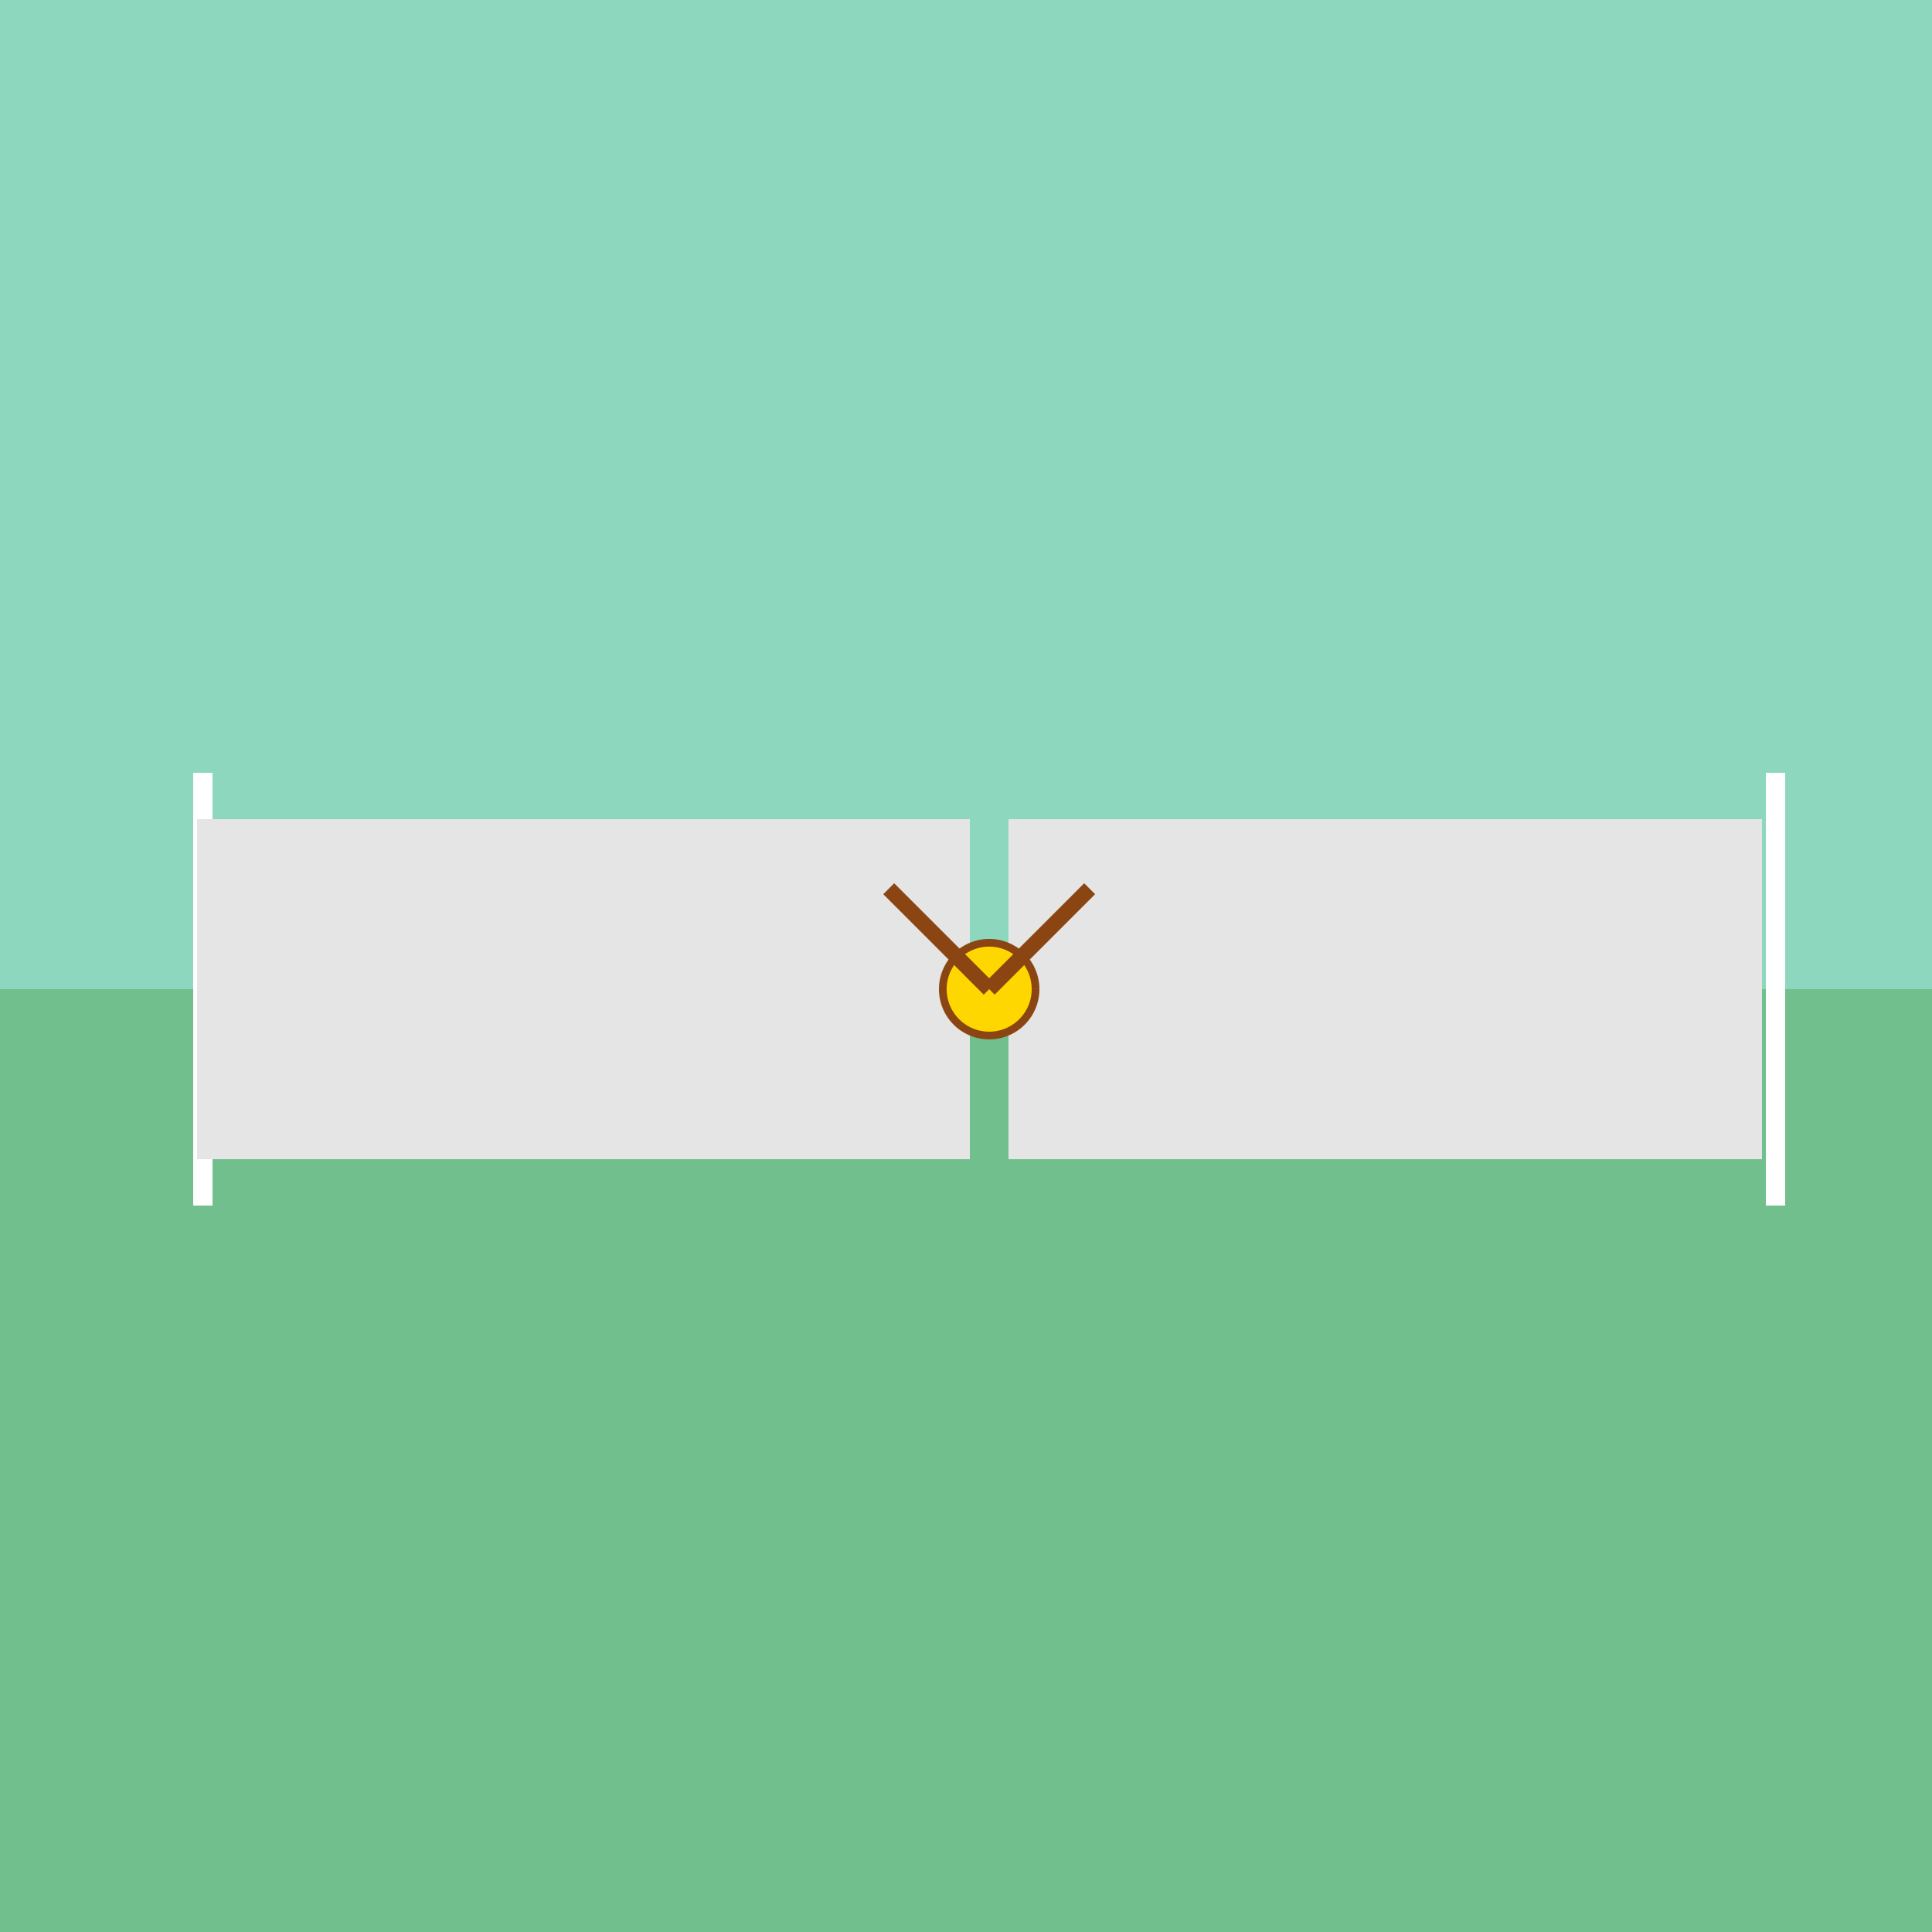
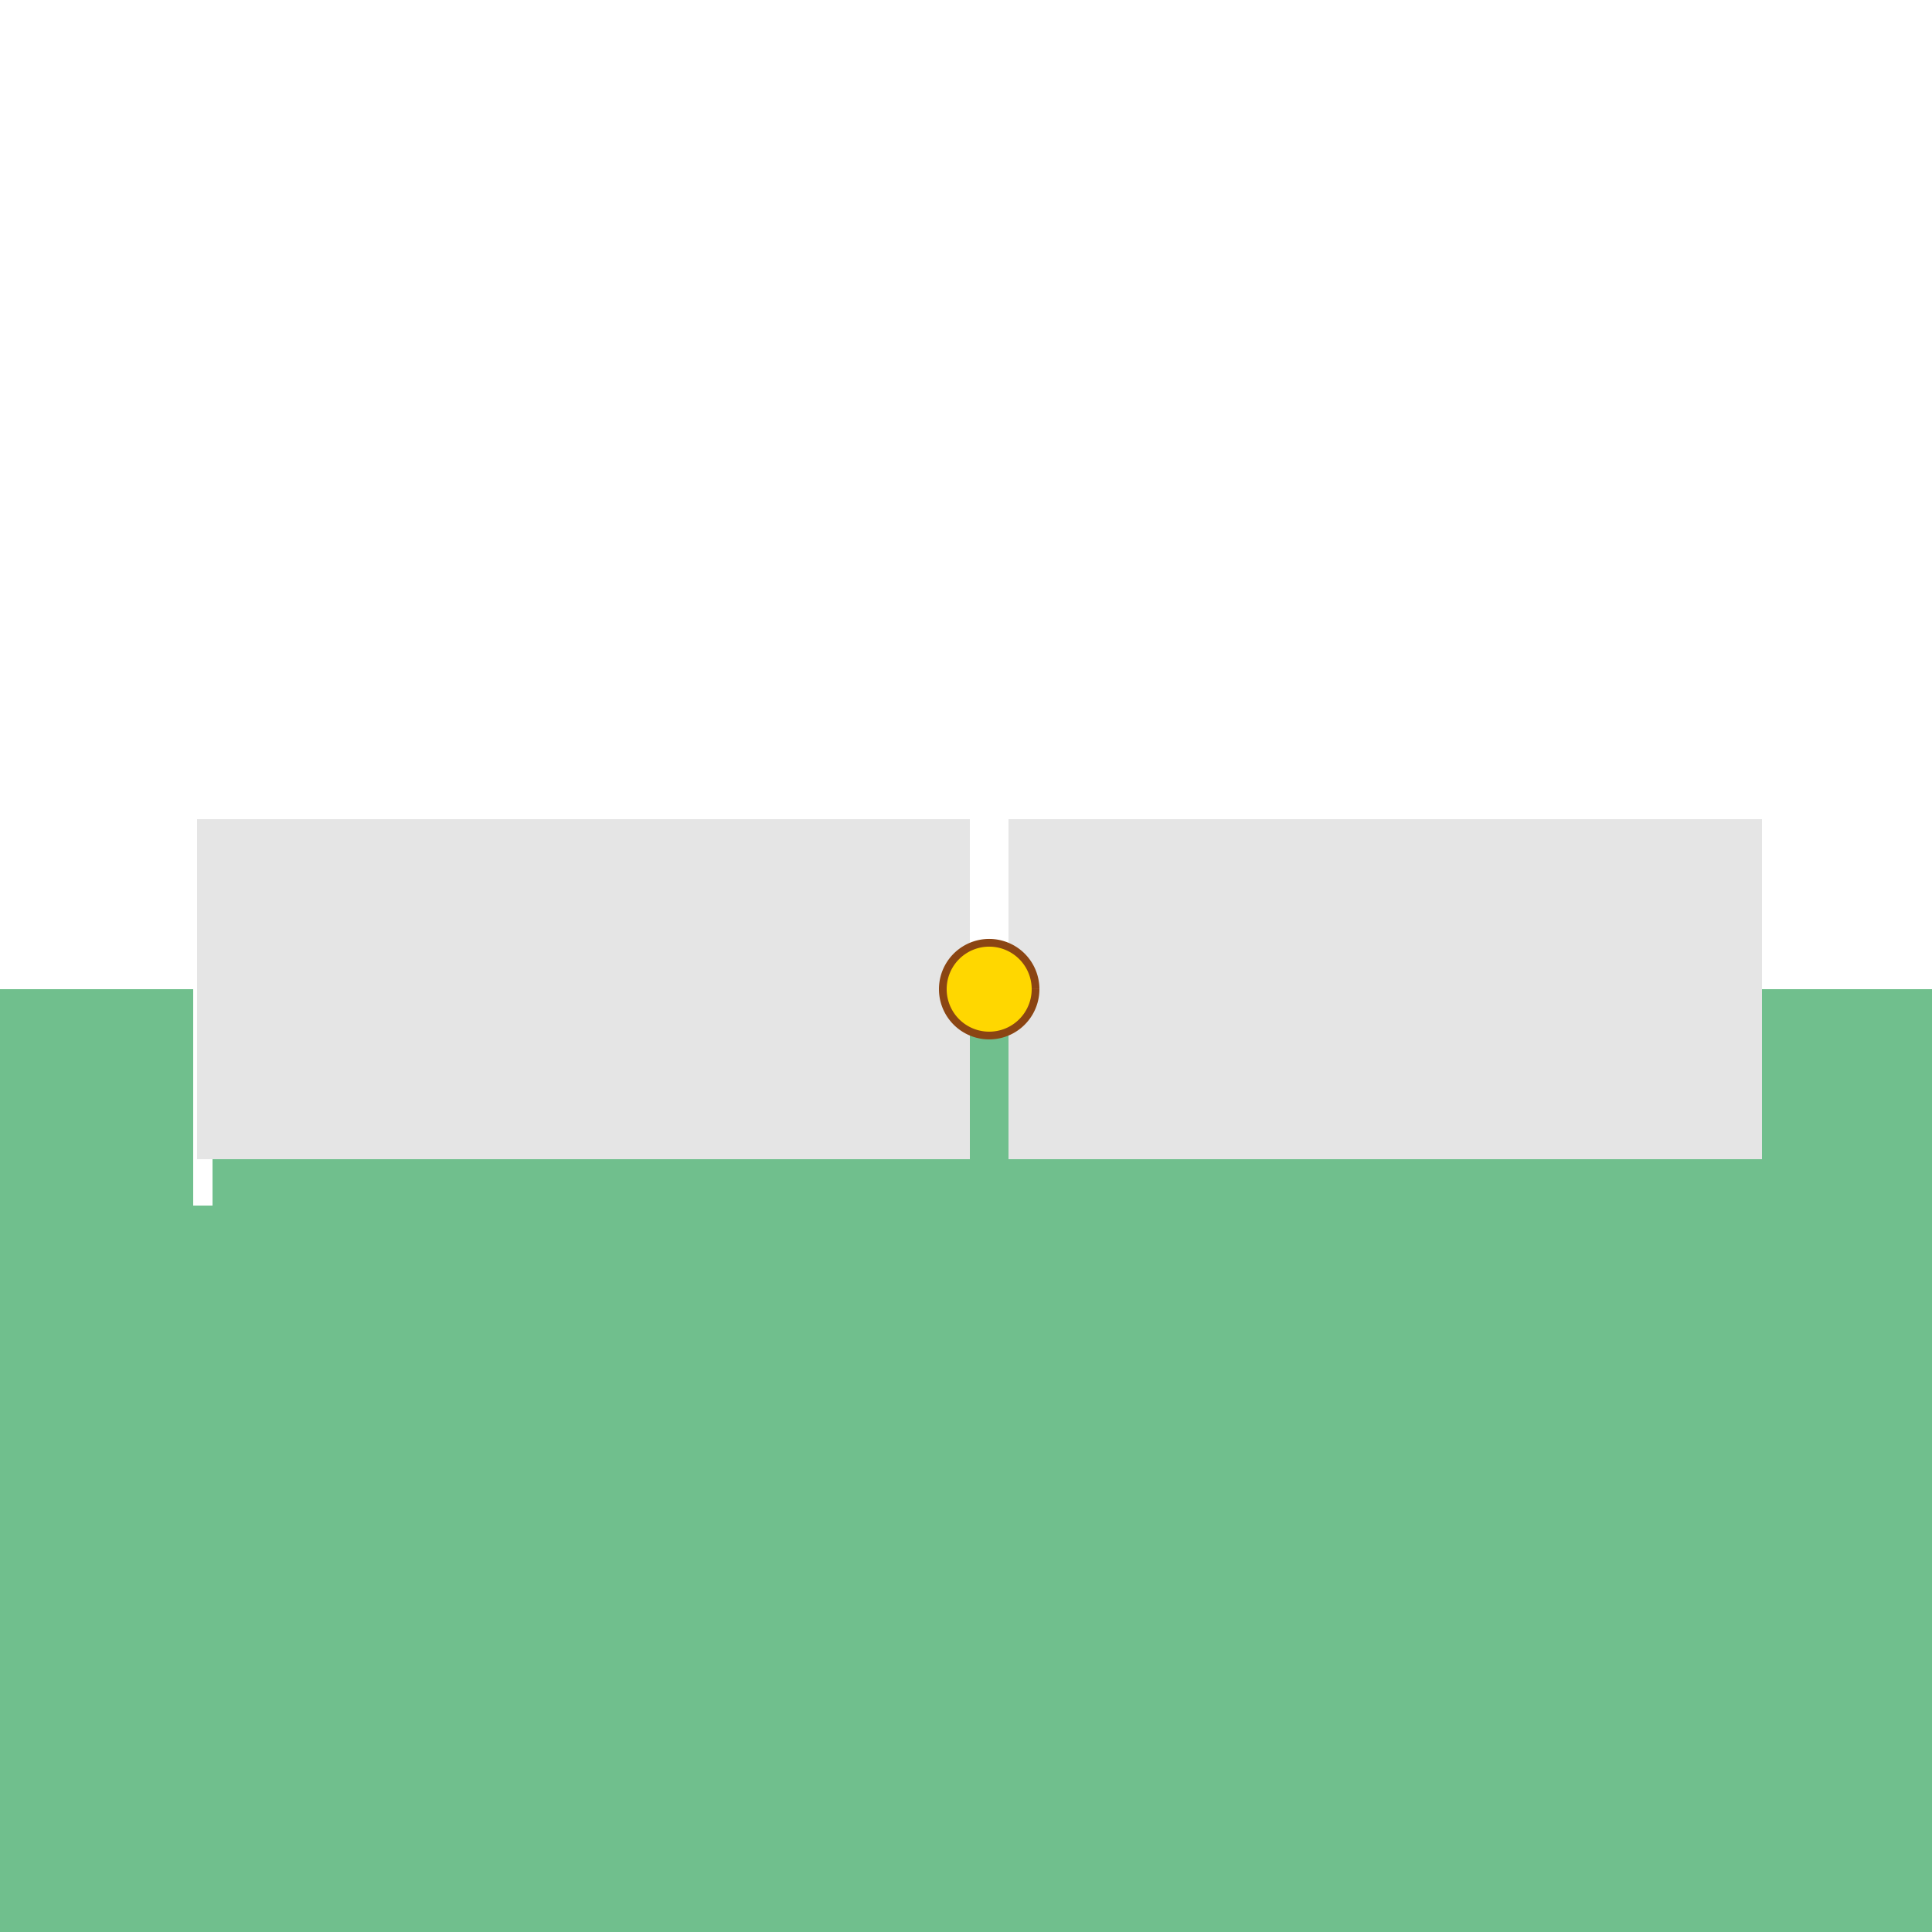
<svg xmlns="http://www.w3.org/2000/svg" width="500" height="500">
  <defs />
  <g>
-     <rect fill="#8DD7BF" stroke="none" x="0" y="0" width="512" height="512" />
    <rect fill="#70BF8D" stroke="none" x="0" y="256" width="512" height="256" />
    <rect fill="#FFFFFF" stroke="none" x="50" y="200" width="5" height="112" />
-     <rect fill="#FFFFFF" stroke="none" x="457" y="200" width="5" height="112" />
    <rect fill="#E5E5E5" stroke="none" x="51" y="212" width="200" height="88" />
    <rect fill="#E5E5E5" stroke="none" x="261" y="212" width="195" height="88" />
    <path fill="#FFD700" stroke="#8B4513" paint-order="fill stroke markers" d=" M 268 256 A 12 12 0 1 1 268 255.988" stroke-miterlimit="10" stroke-width="2" stroke-dasharray="" />
-     <path fill="none" stroke="#8B4513" paint-order="fill stroke markers" d=" M 256 256 L 230 230" stroke-miterlimit="10" stroke-width="4" stroke-dasharray="" />
-     <path fill="none" stroke="#8B4513" paint-order="fill stroke markers" d=" M 256 256 L 282 230" stroke-miterlimit="10" stroke-width="4" stroke-dasharray="" />
  </g>
</svg>